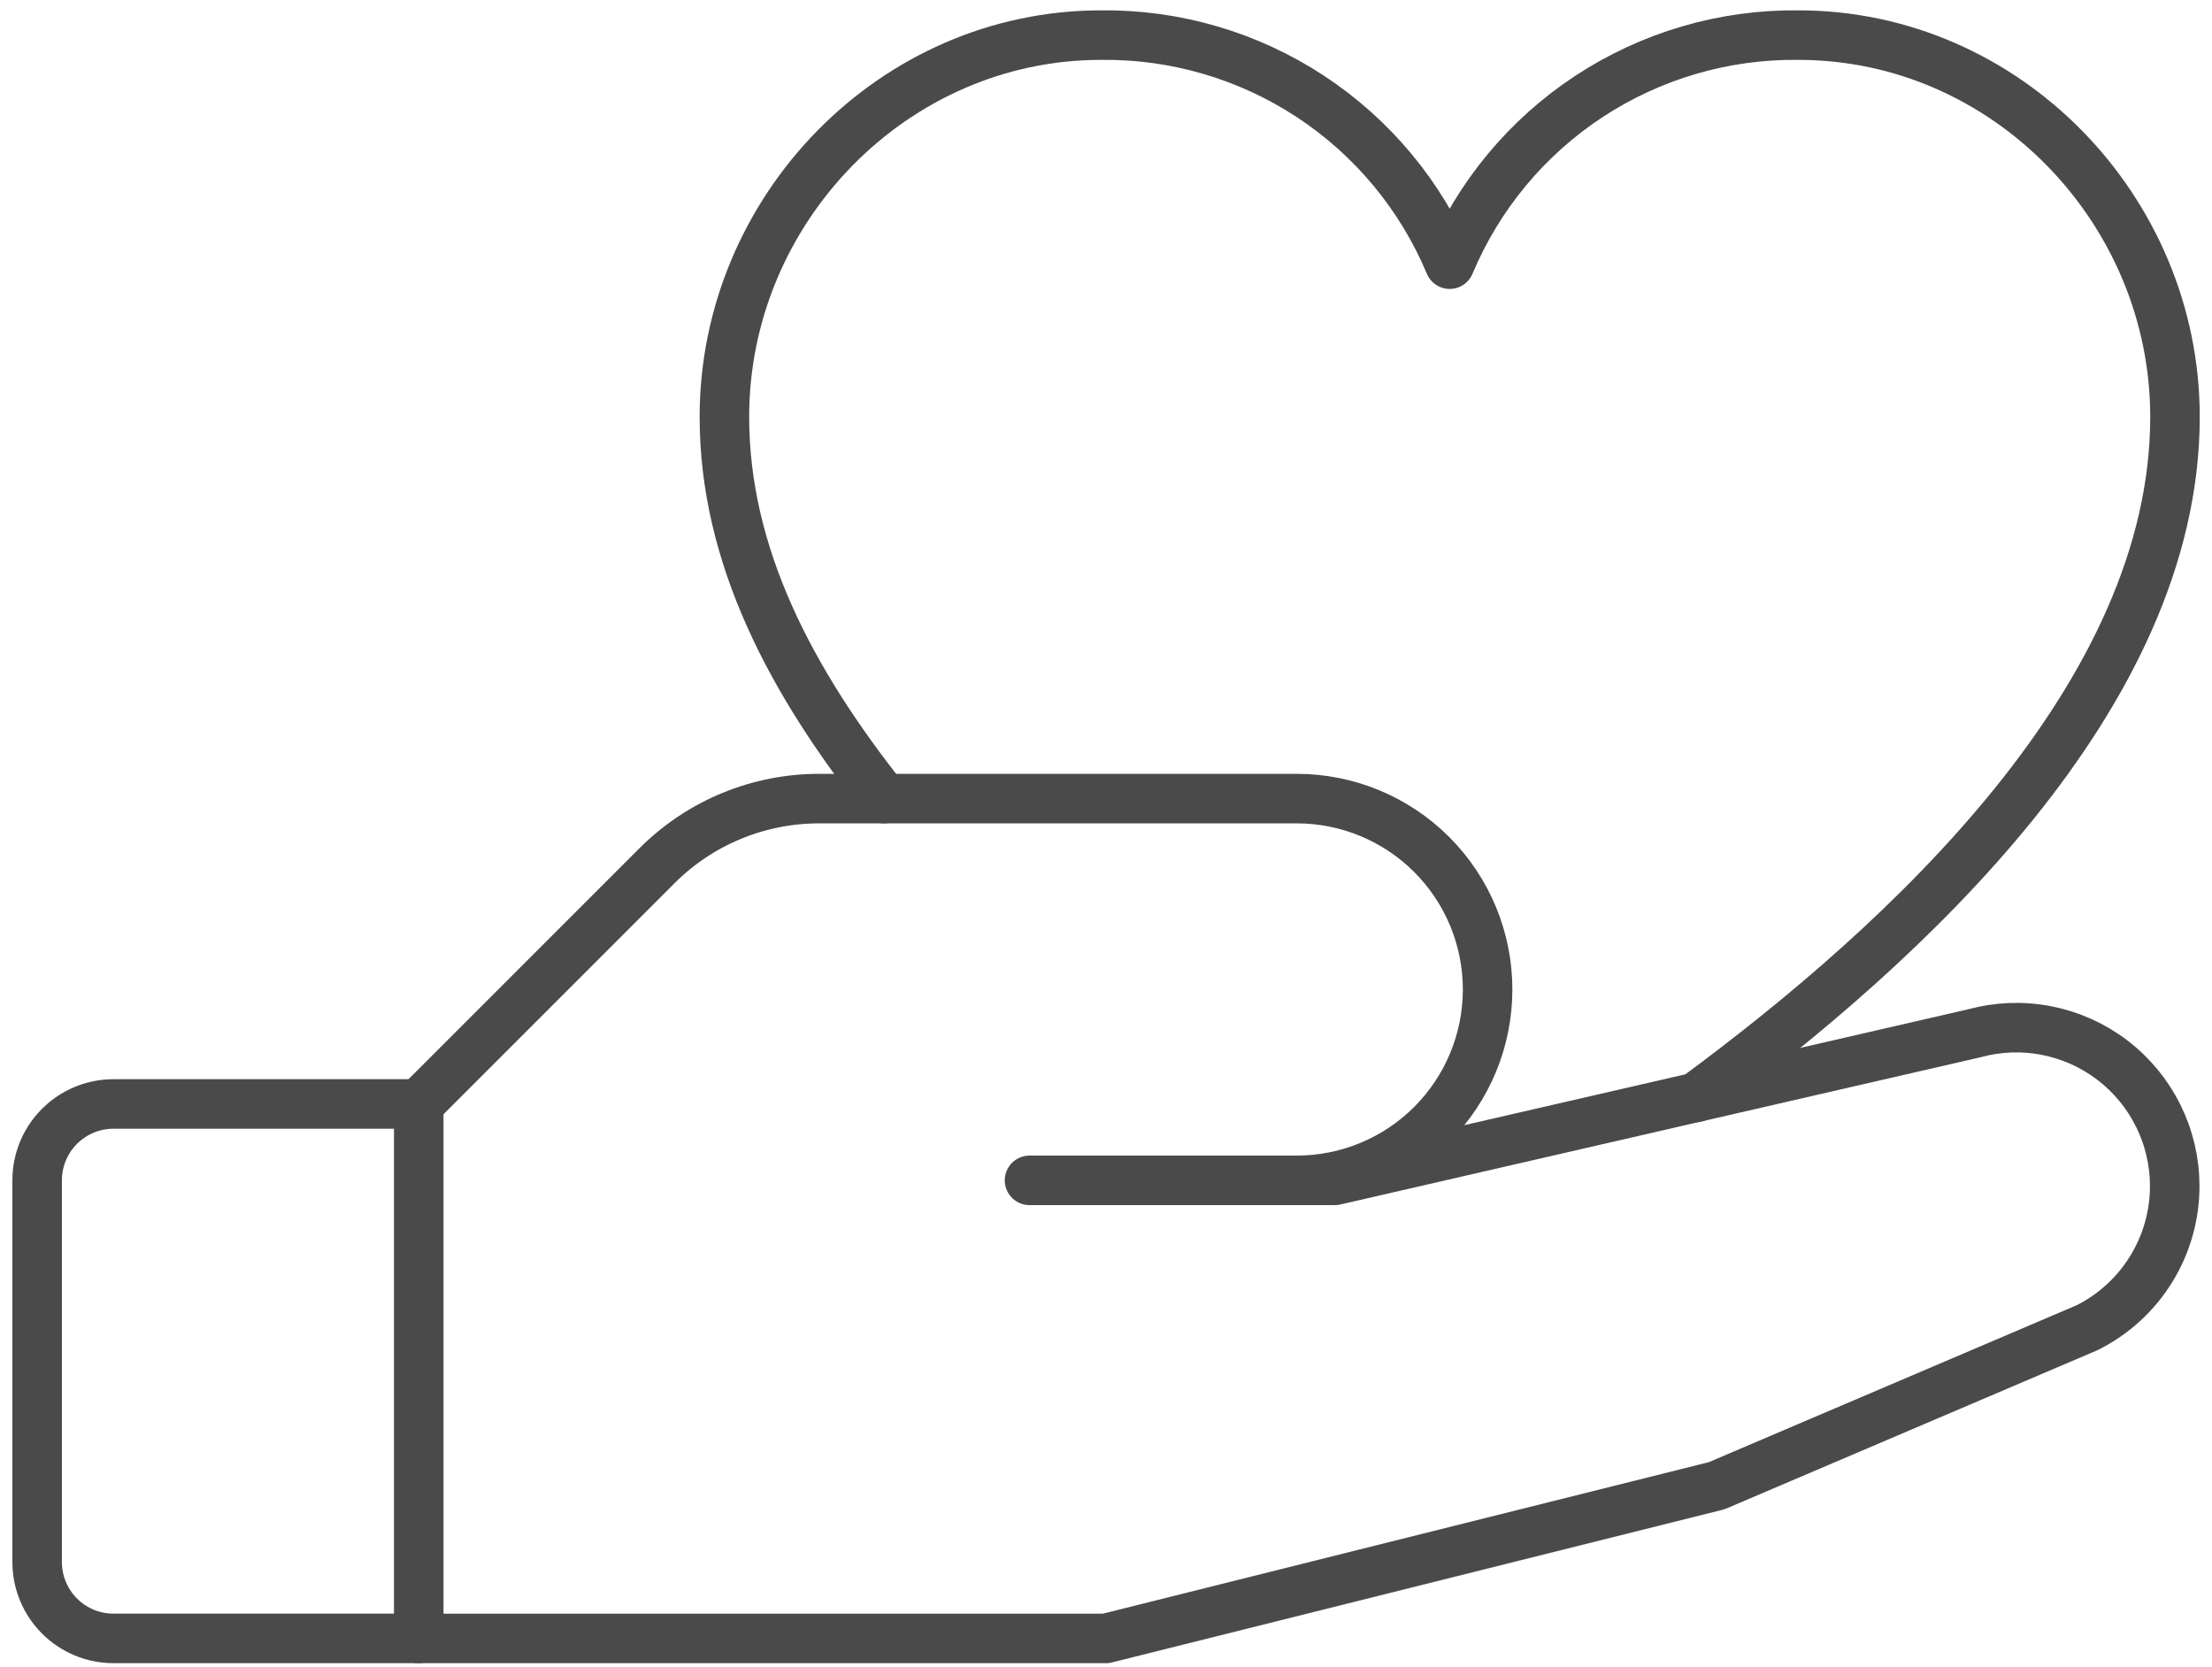
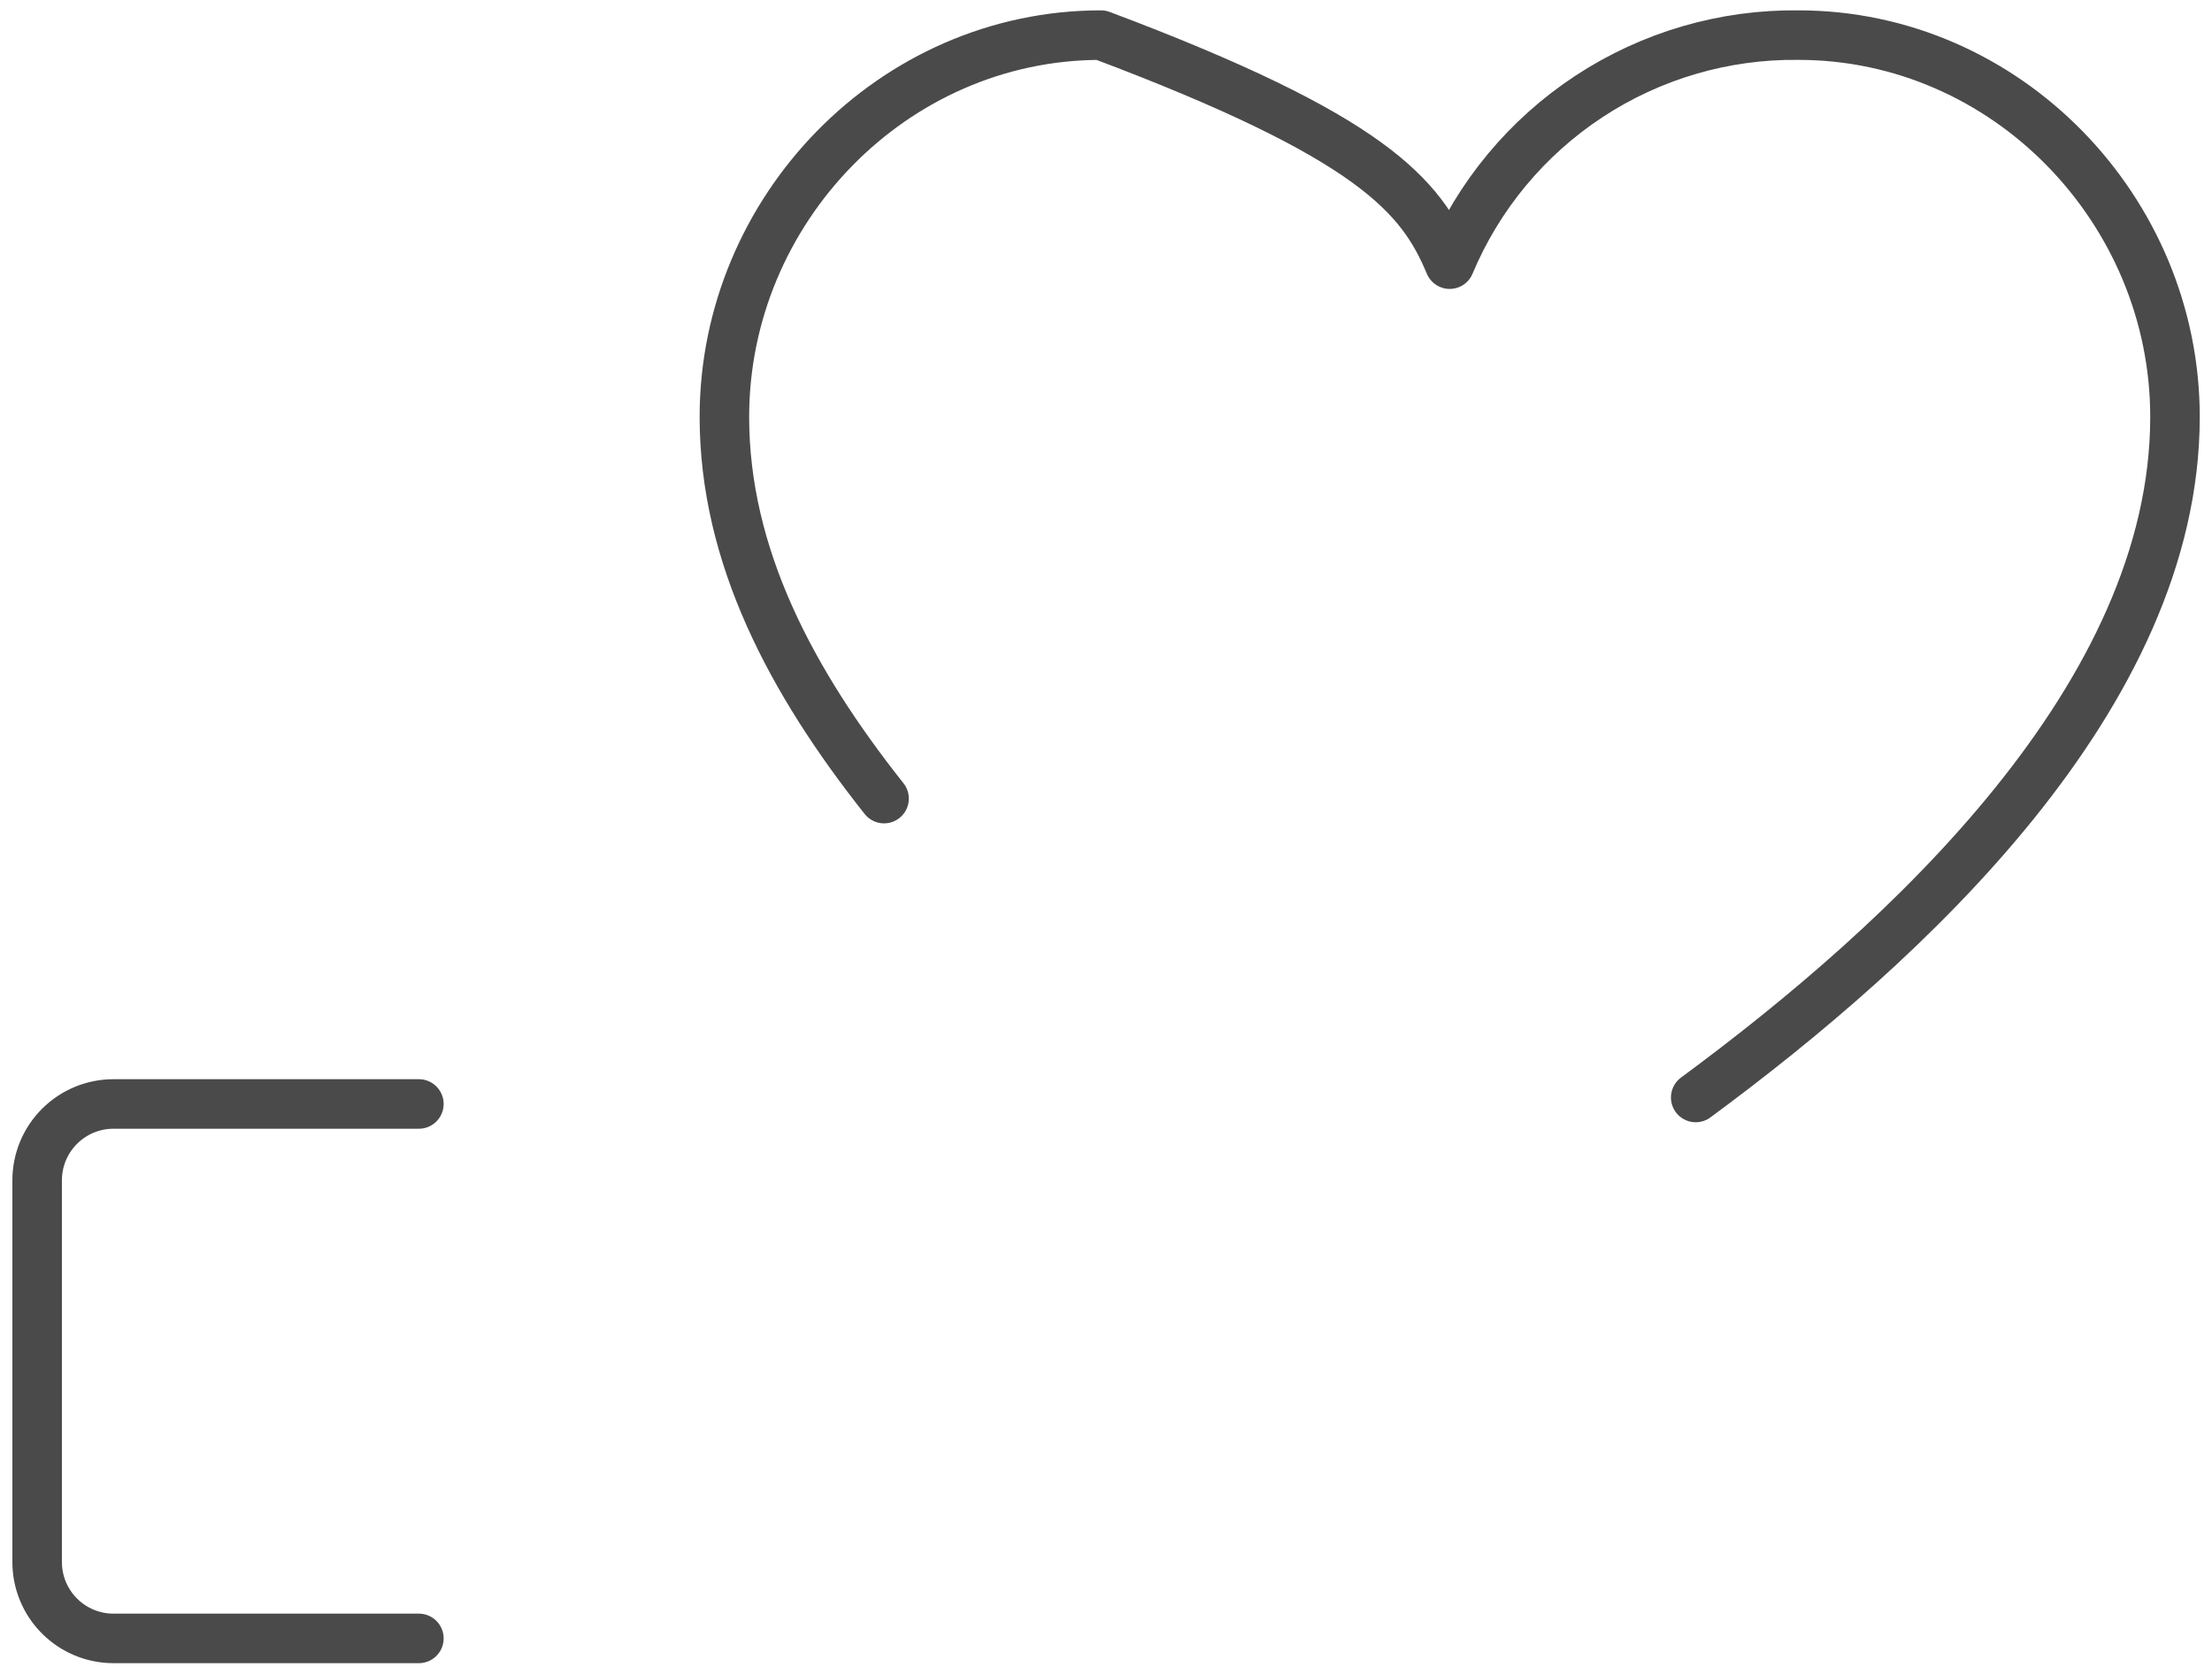
<svg xmlns="http://www.w3.org/2000/svg" width="134" height="101" viewBox="0 0 134 101" fill="none">
  <path d="M25.375 99.25H6.875C5.648 99.25 4.472 98.763 3.605 97.895C2.737 97.028 2.25 95.852 2.25 94.625V71.5C2.25 70.273 2.737 69.097 3.605 68.23C4.472 67.362 5.648 66.875 6.875 66.875H25.375" stroke="#4A4A4A" stroke-width="3" stroke-linecap="round" stroke-linejoin="round" />
-   <path d="M62.367 71.502H80.867L119.602 62.593C121.026 62.203 122.521 62.146 123.97 62.428C125.42 62.709 126.785 63.321 127.959 64.216C129.134 65.111 130.086 66.265 130.742 67.587C131.398 68.91 131.74 70.367 131.742 71.843C131.743 73.626 131.247 75.374 130.309 76.89C129.372 78.407 128.03 79.632 126.435 80.428L103.992 90.002L66.992 99.252H25.367V66.877L39.82 52.424C41.112 51.136 42.645 50.116 44.331 49.422C46.018 48.728 47.825 48.373 49.648 48.377H78.555C81.621 48.377 84.562 49.595 86.731 51.764C88.899 53.932 90.117 56.873 90.117 59.94C90.117 63.006 88.899 65.947 86.731 68.115C84.562 70.284 81.621 71.502 78.555 71.502H62.367Z" stroke="#4A4A4A" stroke-width="3" stroke-linecap="round" stroke-linejoin="round" />
-   <path d="M53.555 48.377C47.93 41.277 43.883 33.669 43.883 25.252C43.883 12.712 54.098 2.127 66.696 2.127C71.198 2.074 75.614 3.366 79.377 5.838C83.14 8.31 86.08 11.849 87.82 16.002C89.56 11.849 92.5 8.31 96.264 5.838C100.027 3.366 104.443 2.074 108.945 2.127C121.542 2.127 131.758 12.712 131.758 25.252C131.758 42.15 115.466 57.089 102.724 66.483" stroke="#4A4A4A" stroke-width="3" stroke-linecap="round" stroke-linejoin="round" />
+   <path d="M53.555 48.377C47.93 41.277 43.883 33.669 43.883 25.252C43.883 12.712 54.098 2.127 66.696 2.127C83.14 8.31 86.08 11.849 87.82 16.002C89.56 11.849 92.5 8.31 96.264 5.838C100.027 3.366 104.443 2.074 108.945 2.127C121.542 2.127 131.758 12.712 131.758 25.252C131.758 42.15 115.466 57.089 102.724 66.483" stroke="#4A4A4A" stroke-width="3" stroke-linecap="round" stroke-linejoin="round" />
</svg>